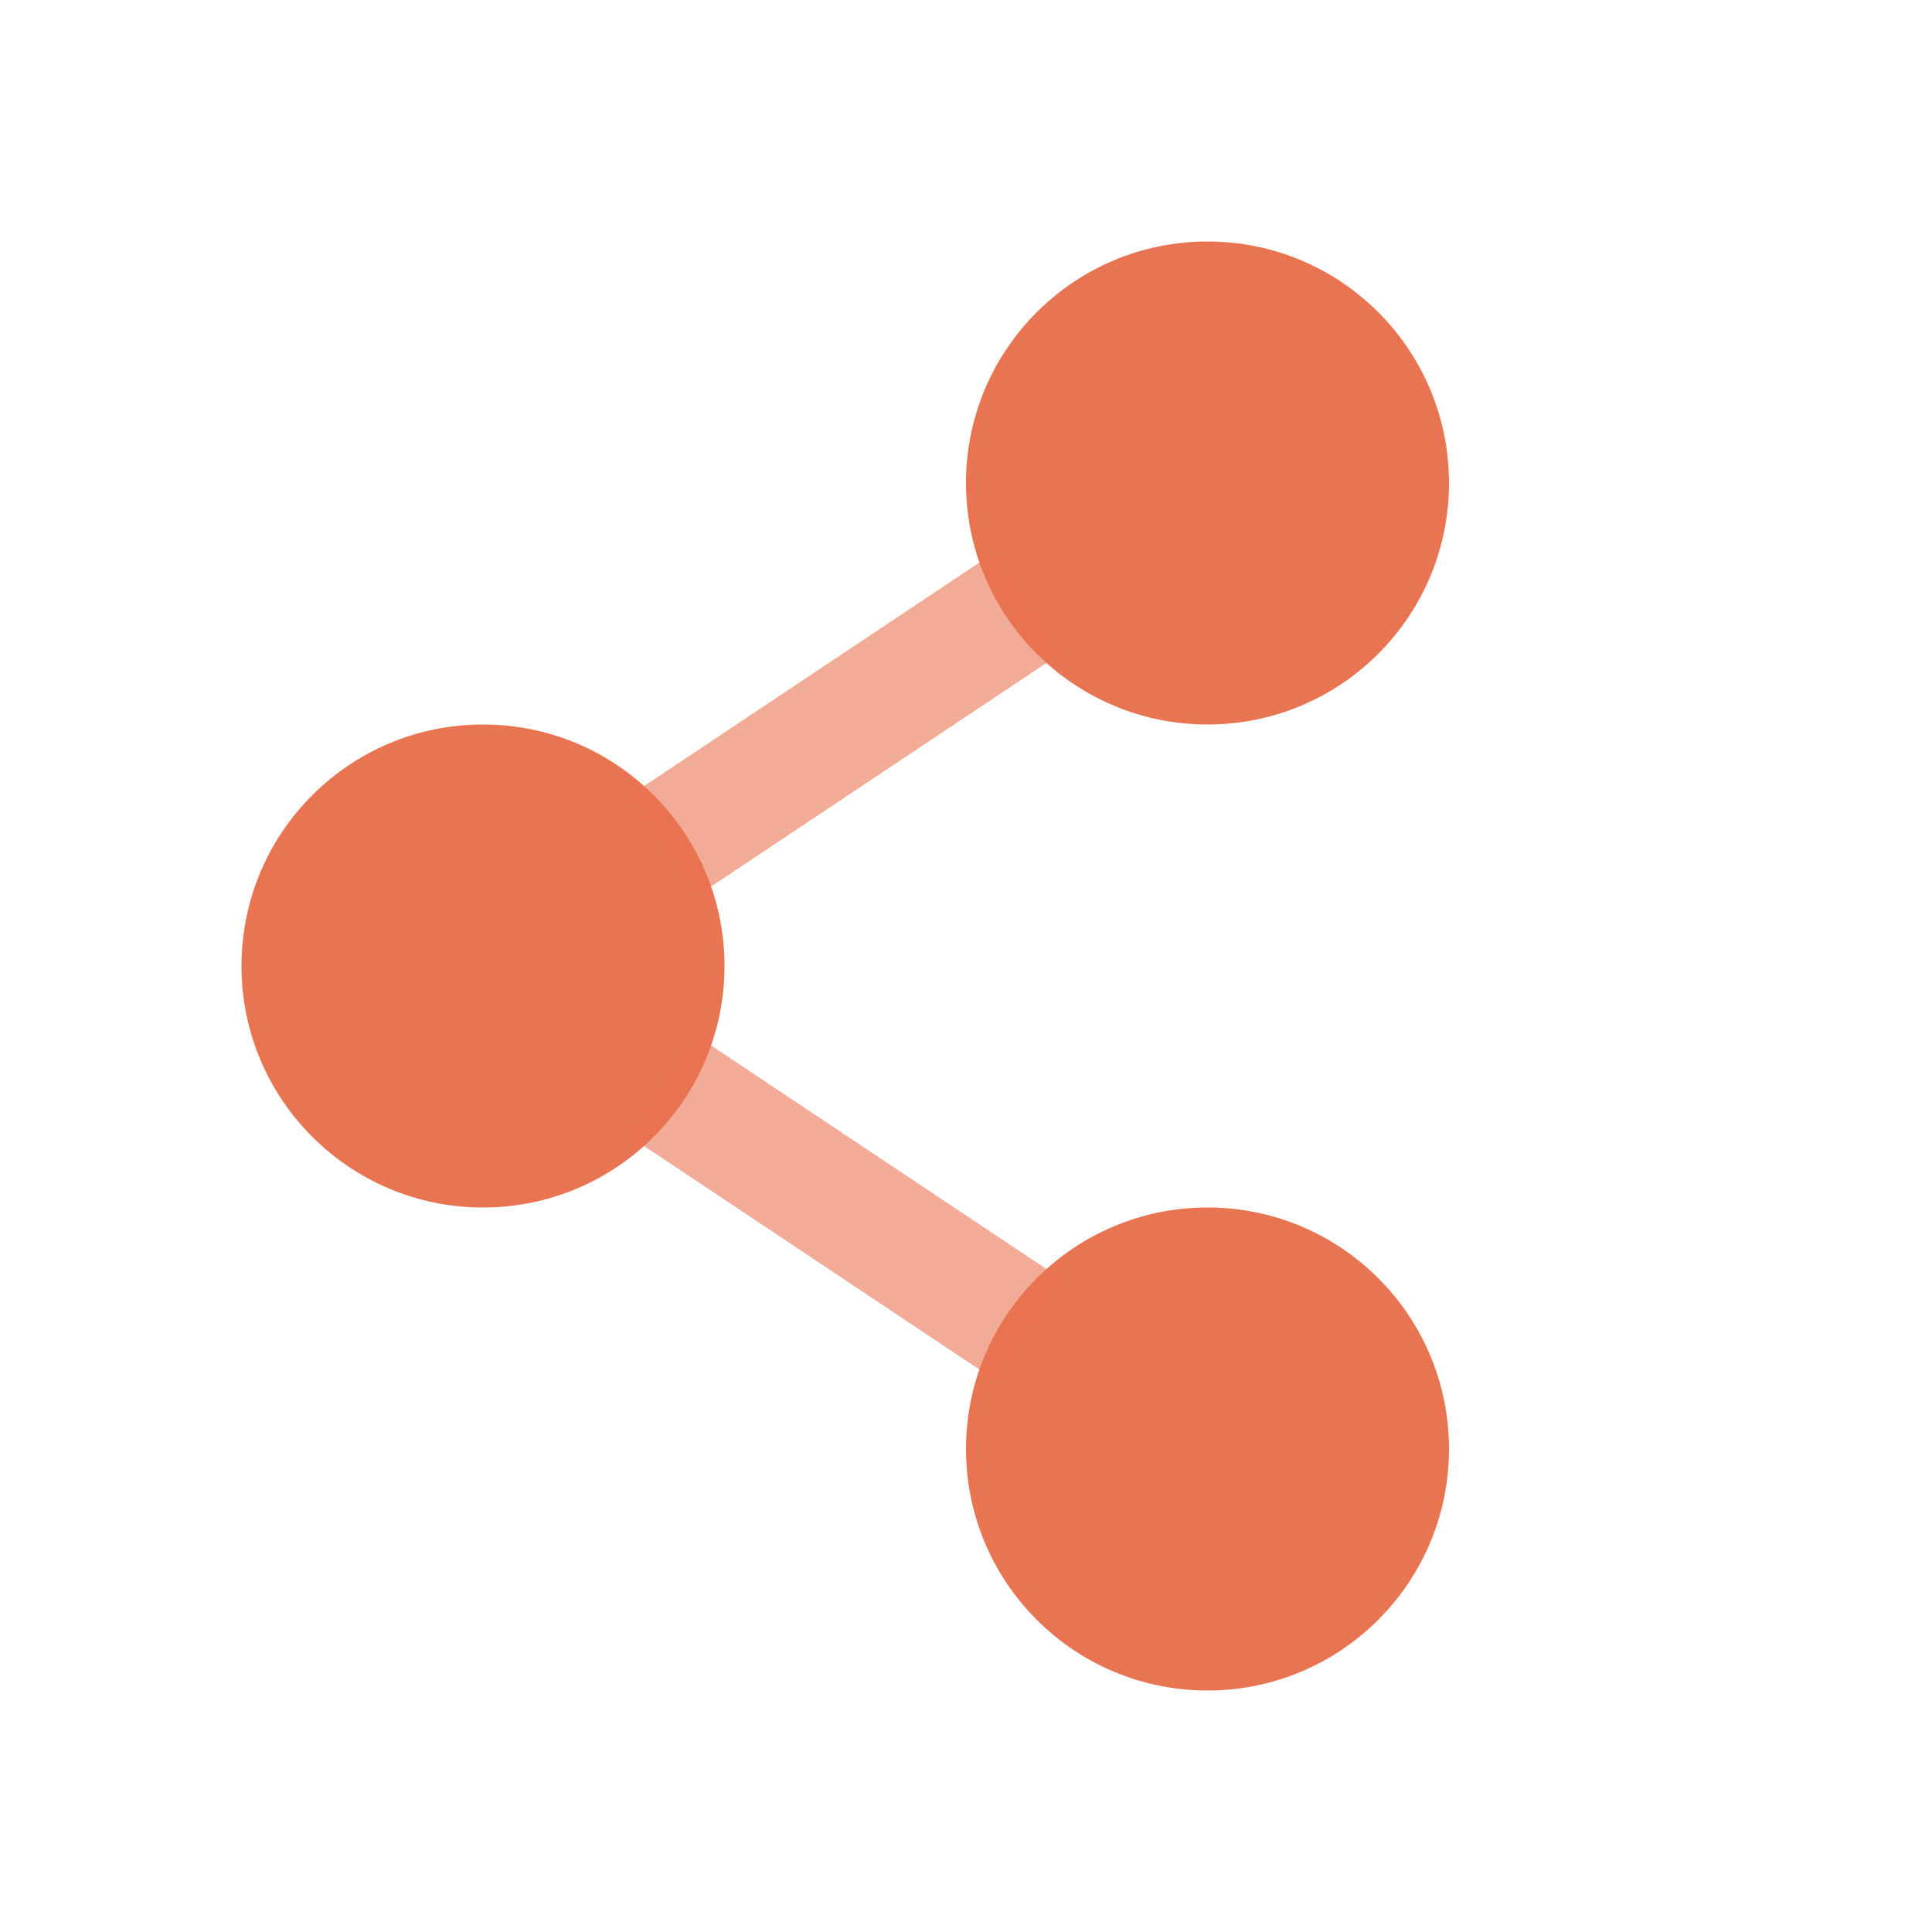
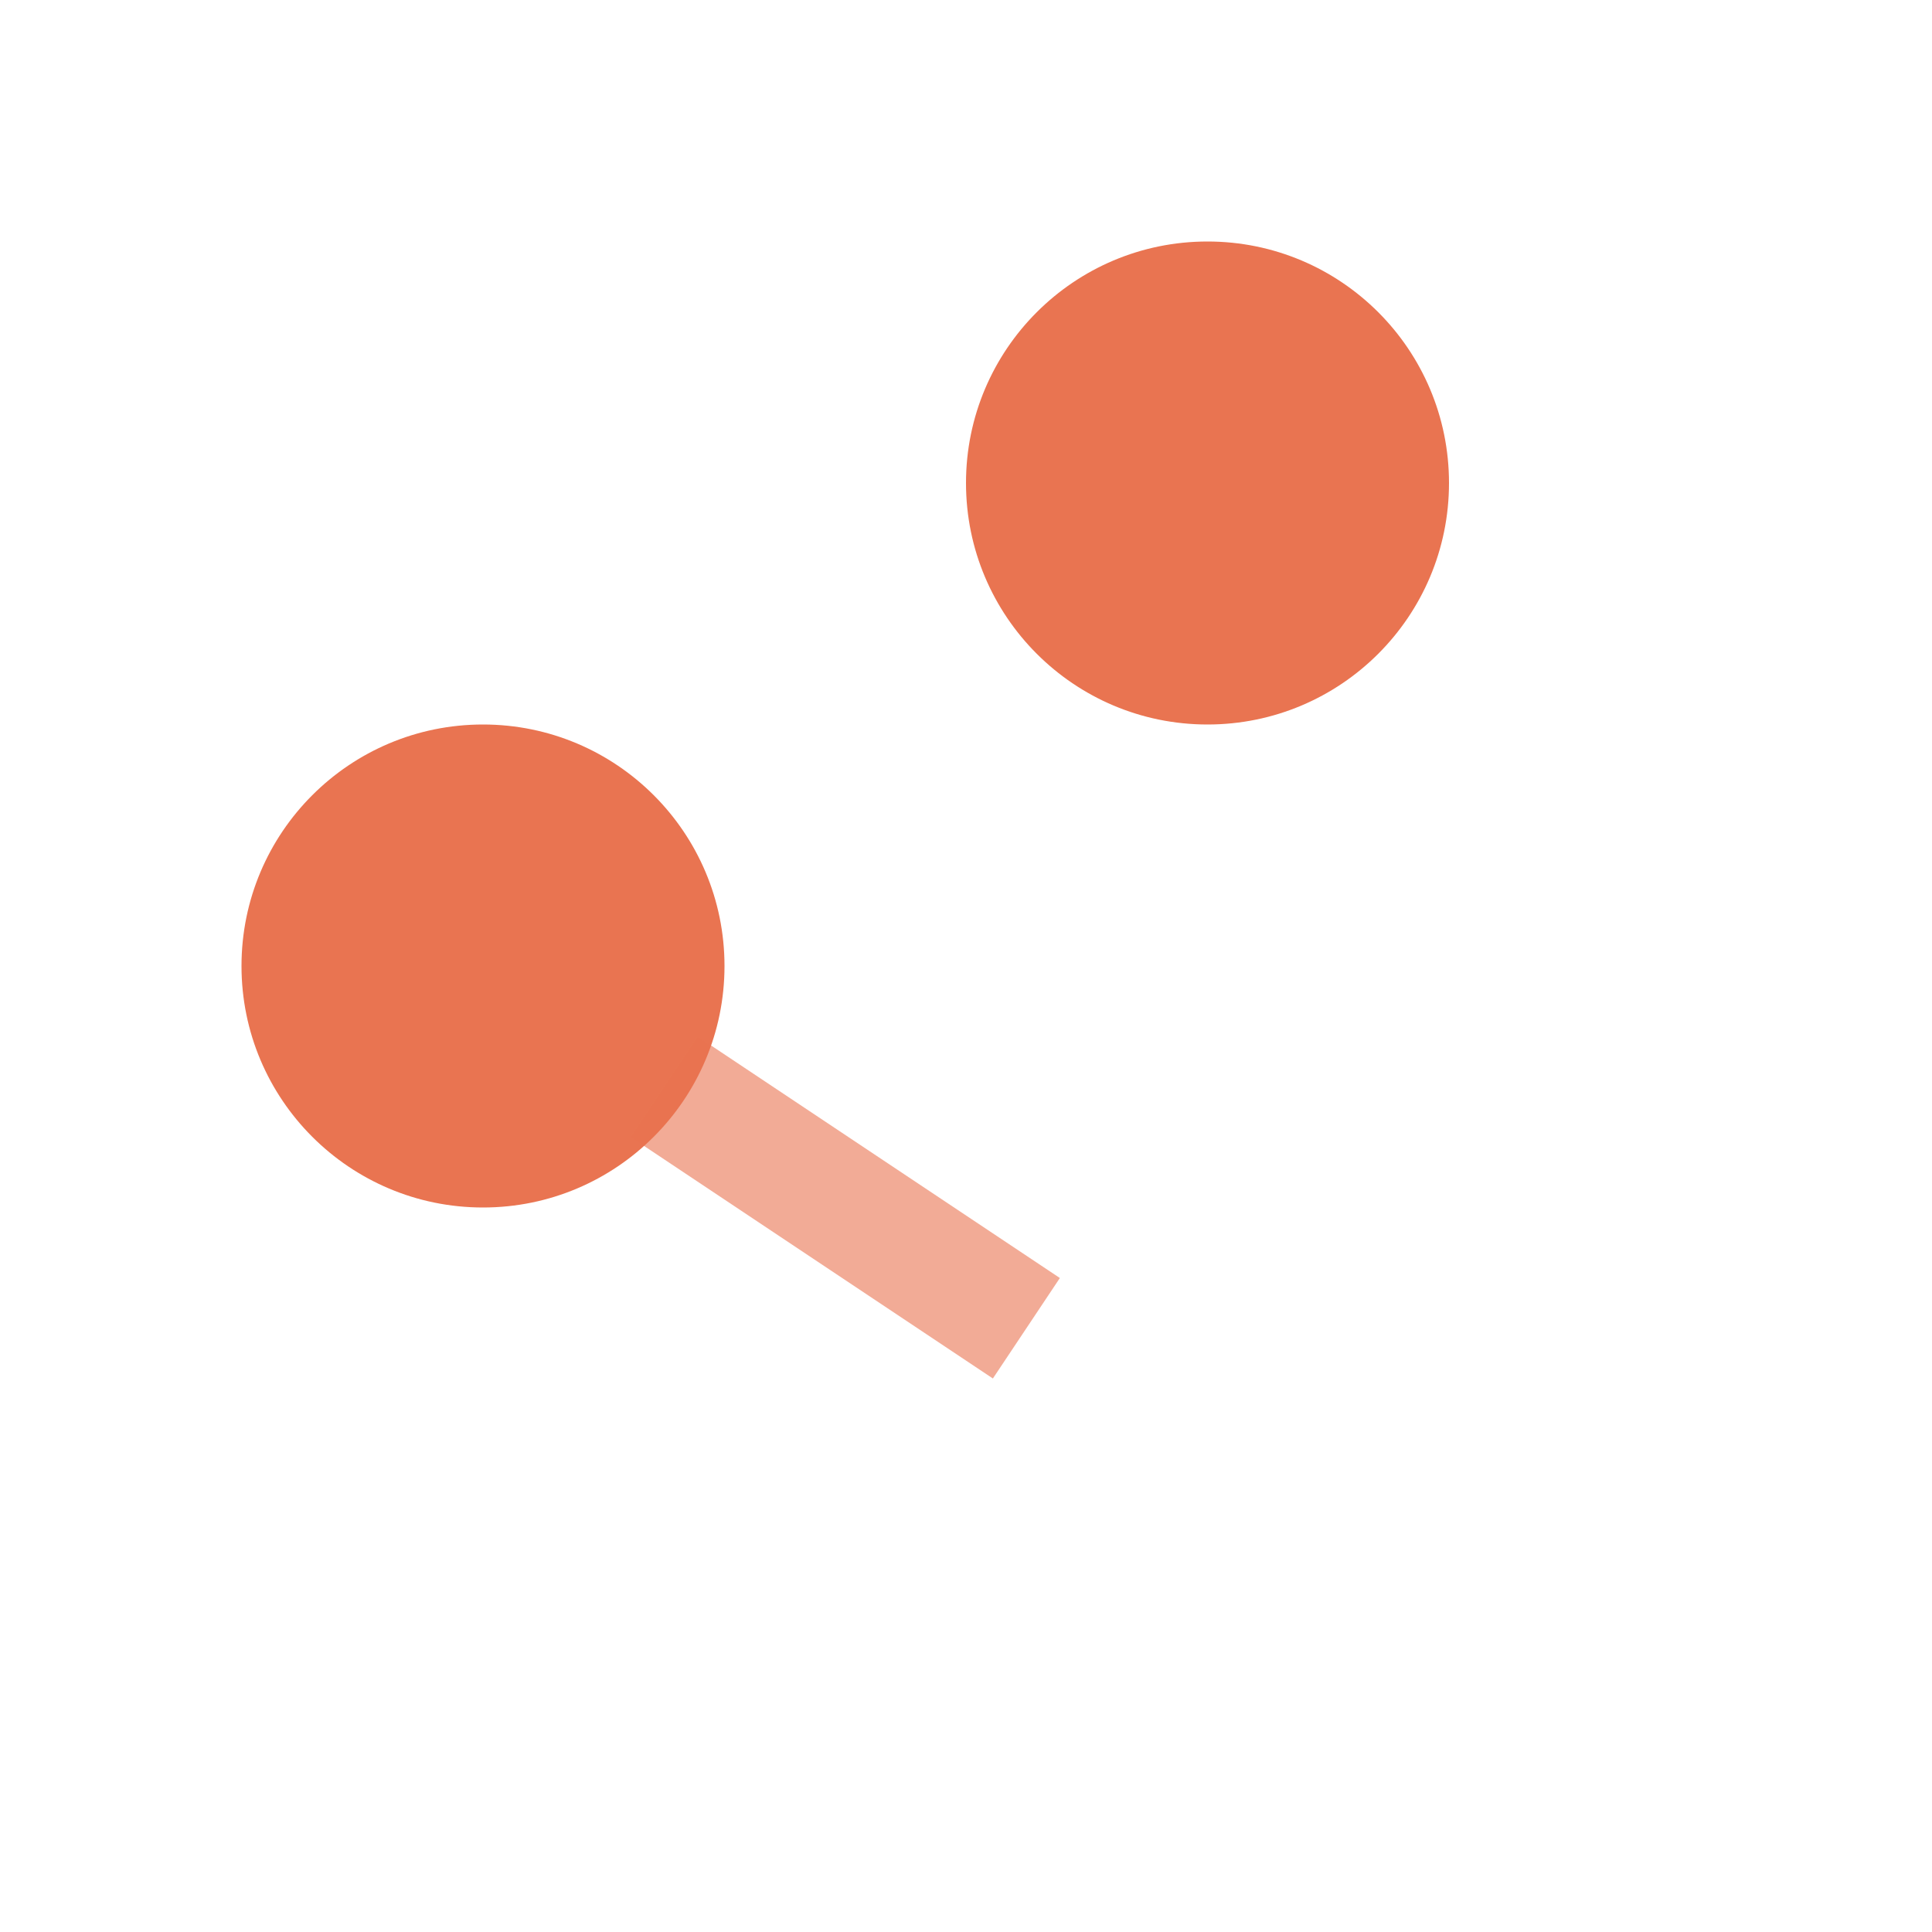
<svg xmlns="http://www.w3.org/2000/svg" viewBox="0 0 32 32" fill="none">
  <circle cx="8" cy="16" r="4" fill="#E97451" />
  <circle cx="20" cy="8" r="4" fill="#E97451" />
-   <circle cx="20" cy="24" r="4" fill="#E97451" />
-   <line x1="11" y1="14" x2="17" y2="10" stroke="#E97451" stroke-width="2" opacity="0.6" />
  <line x1="11" y1="18" x2="17" y2="22" stroke="#E97451" stroke-width="2" opacity="0.6" />
</svg>